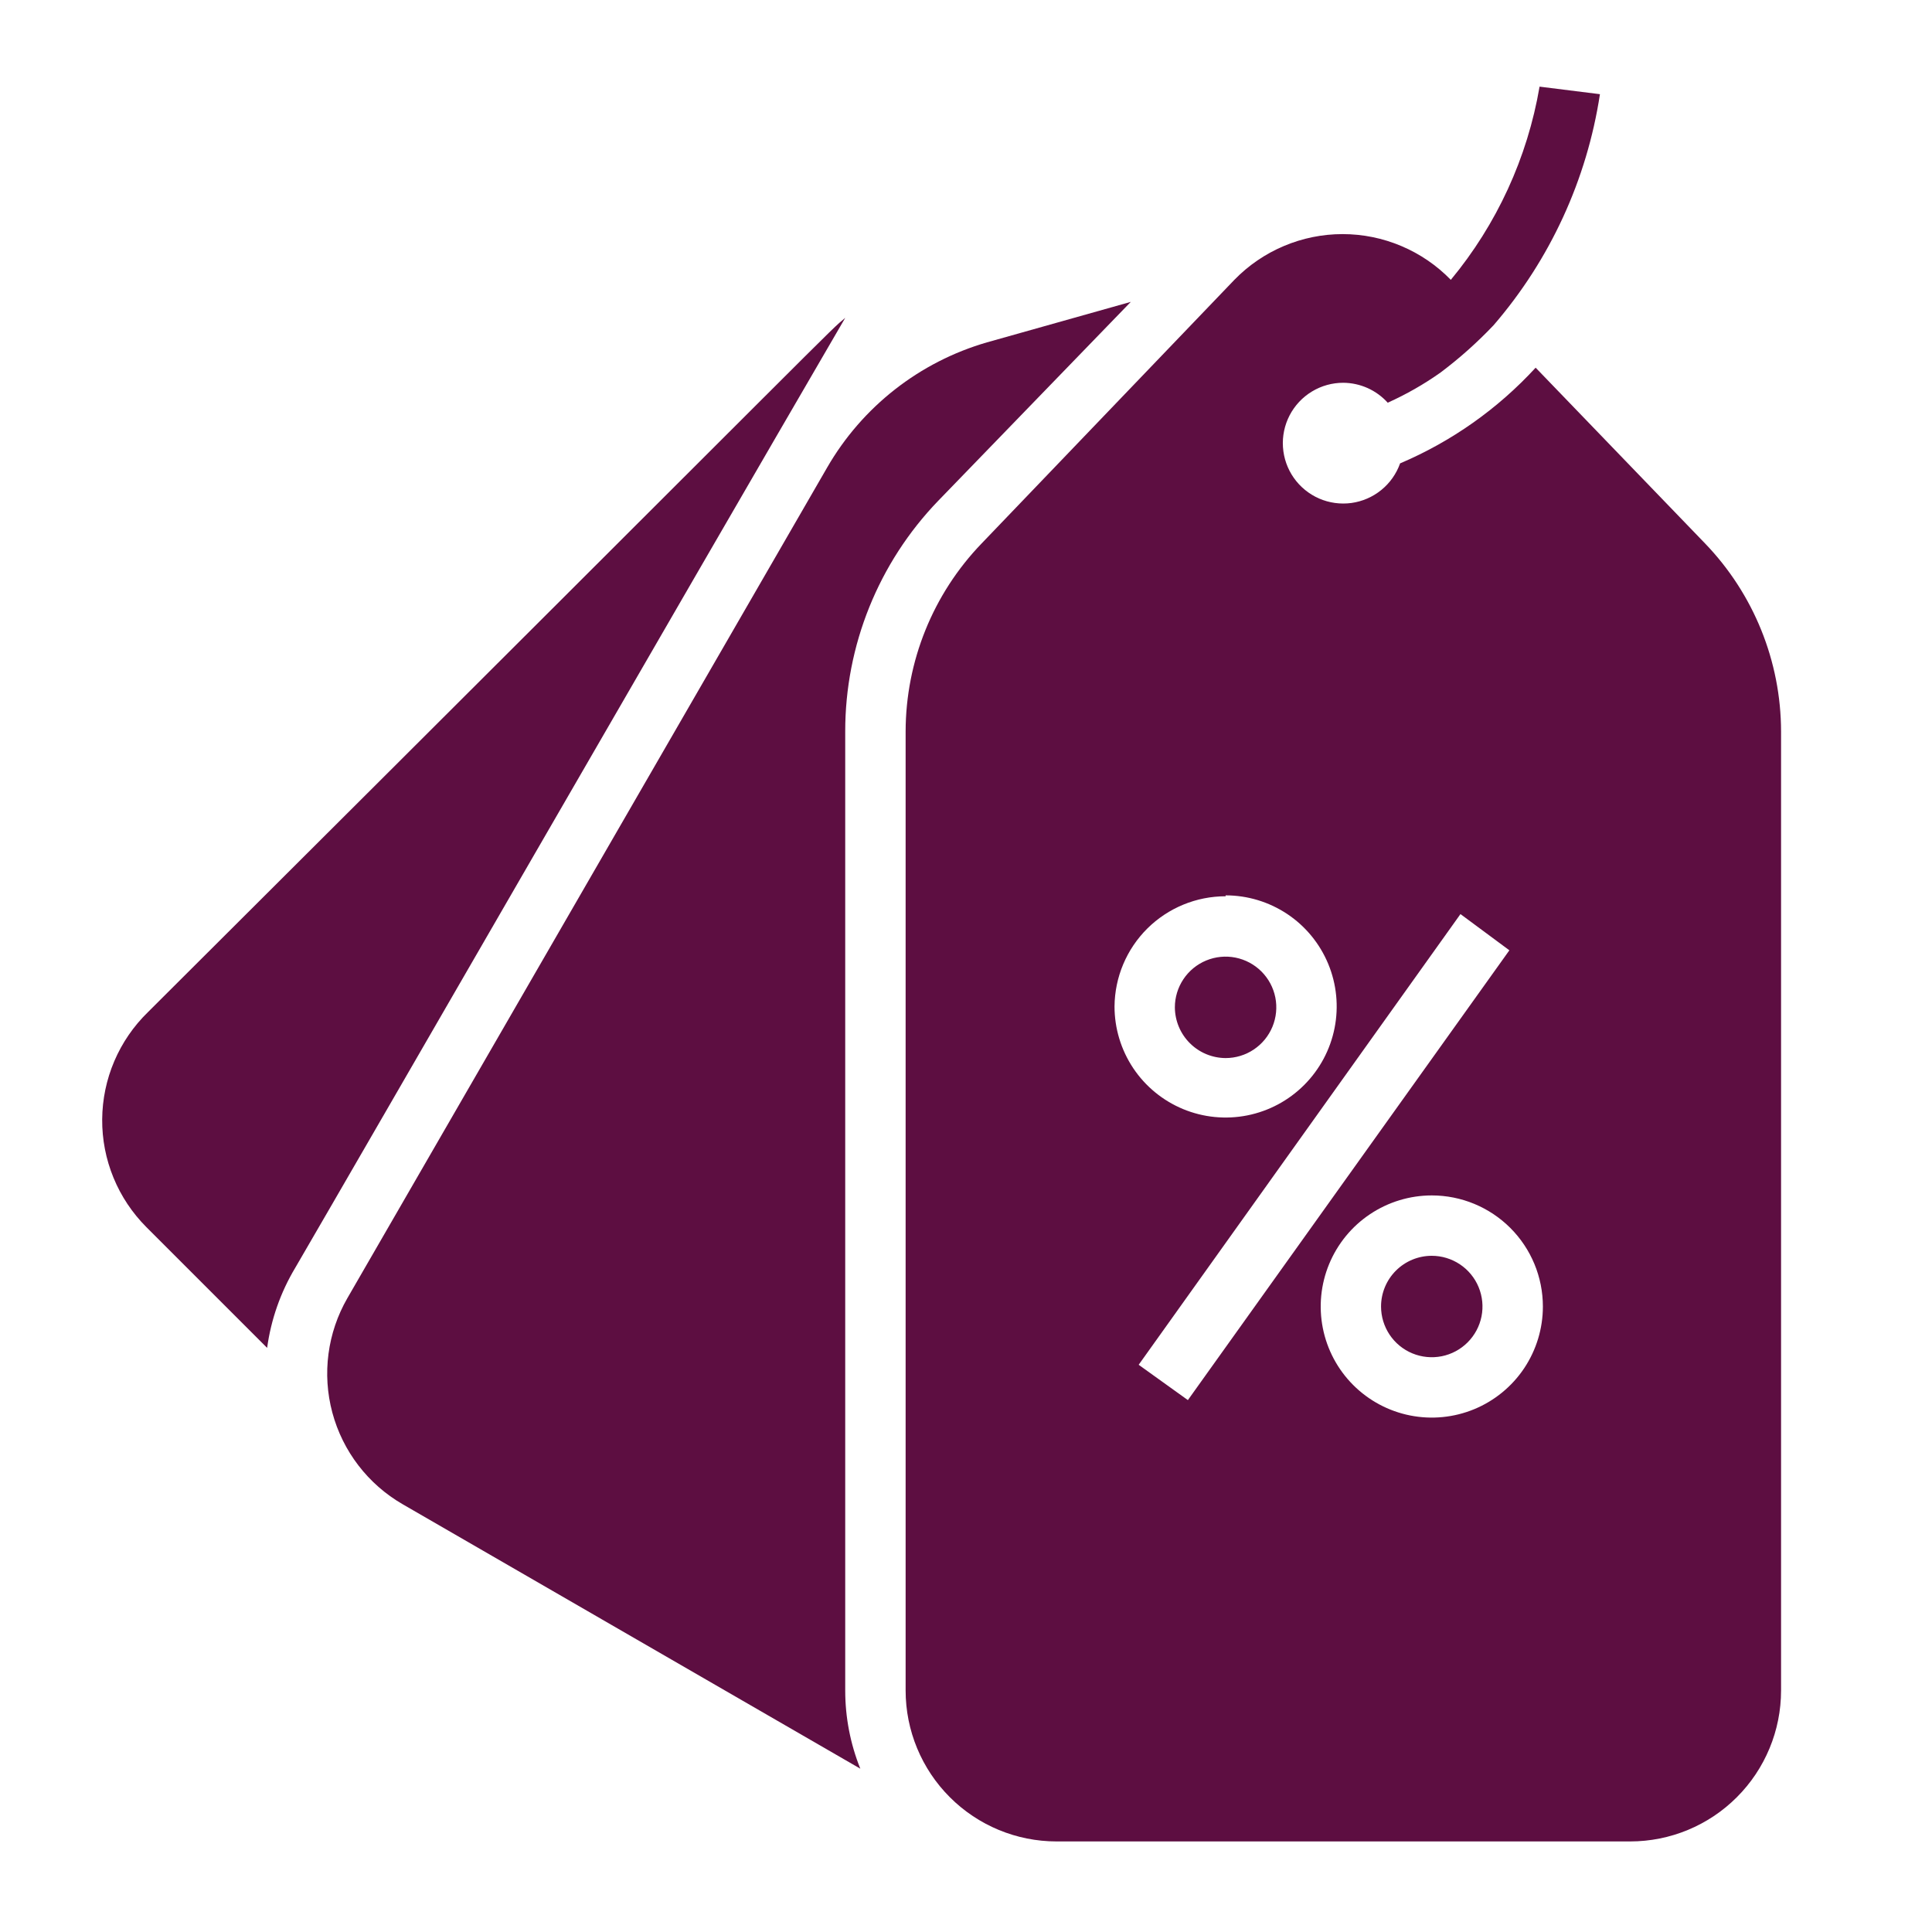
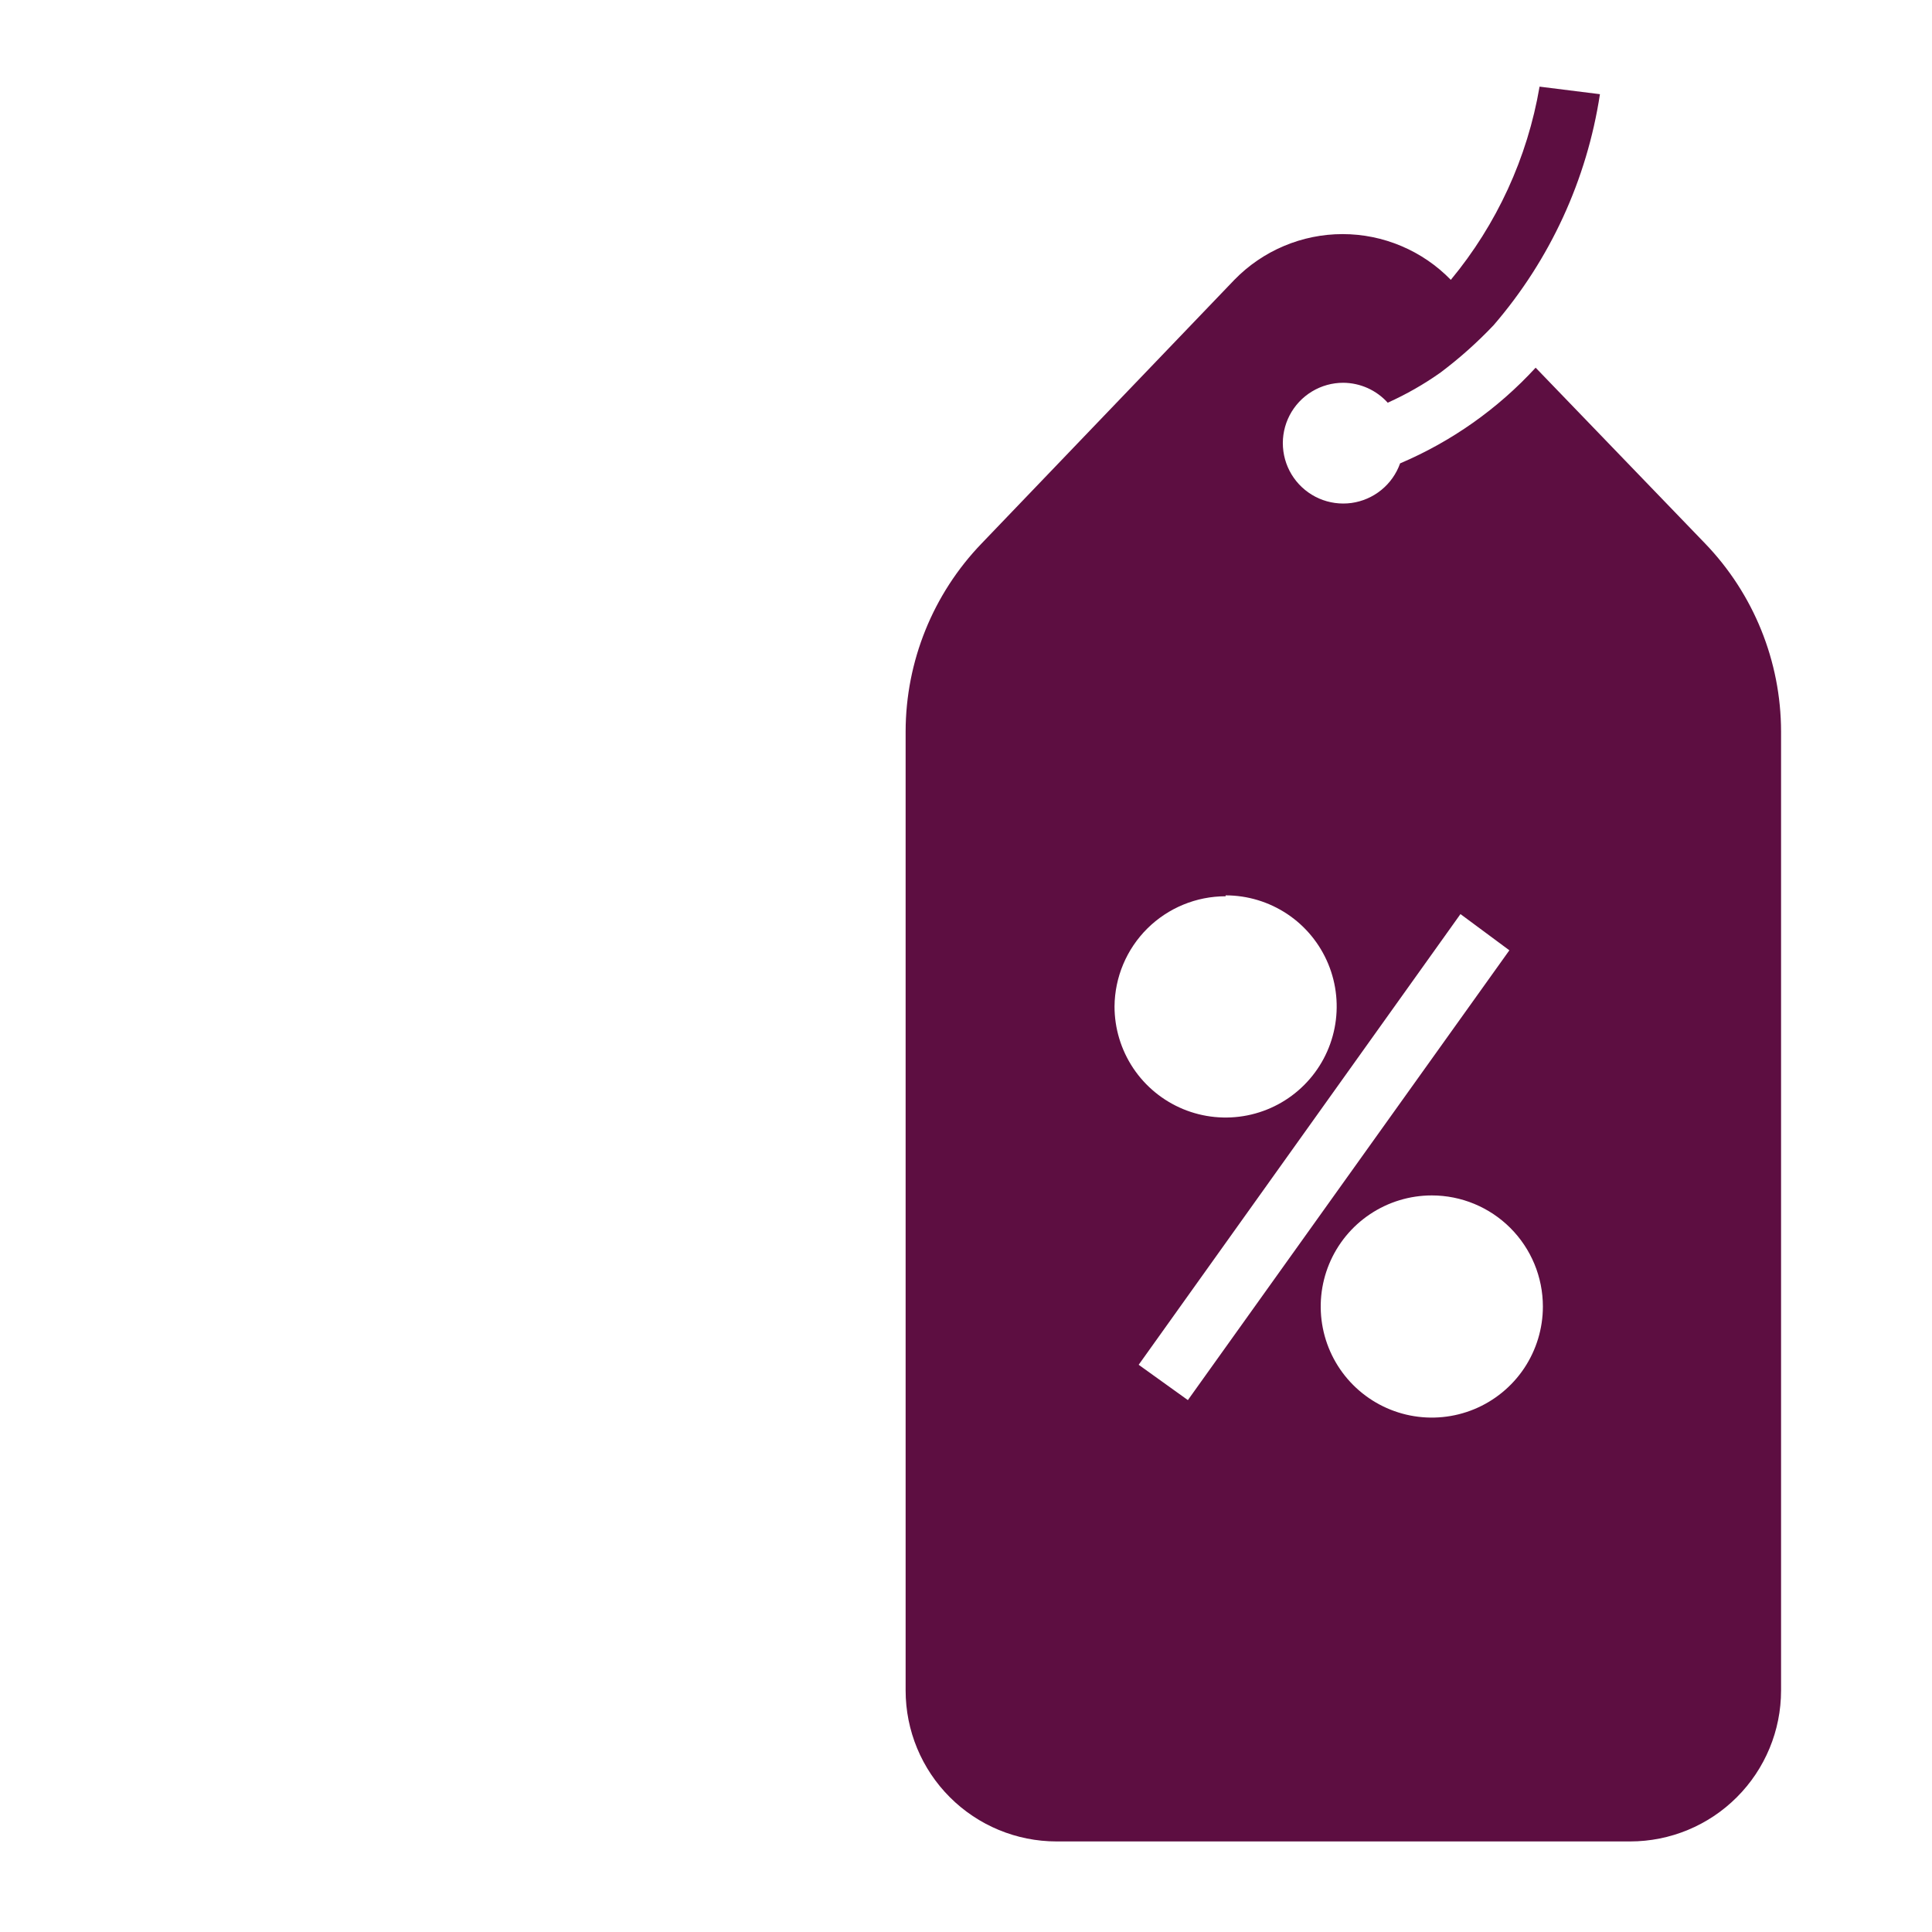
<svg xmlns="http://www.w3.org/2000/svg" width="64" height="64" viewBox="0 0 64 64" fill="none">
-   <path d="M31.079 16.59L37.459 10L32.699 11.34C30.462 11.986 28.562 13.473 27.399 15.49L11.509 43C10.846 44.148 10.666 45.513 11.009 46.794C11.353 48.075 12.191 49.167 13.339 49.83L28.499 58.59C28.168 57.767 27.999 56.887 27.999 56V24.23C27.997 21.381 29.102 18.642 31.079 16.59ZM4.849 40.65L8.849 44.65C8.977 43.713 9.293 42.811 9.779 42C12.109 38 22.409 20.13 27.999 10.53C27.379 11.05 28.599 9.9 4.899 33.53C4.424 33.992 4.046 34.544 3.786 35.153C3.526 35.762 3.39 36.417 3.385 37.08C3.38 37.742 3.507 38.399 3.759 39.012C4.01 39.625 4.381 40.181 4.849 40.65ZM40.599 35.05C40.931 35.05 41.256 34.952 41.532 34.767C41.809 34.582 42.024 34.32 42.151 34.013C42.278 33.706 42.312 33.368 42.247 33.042C42.182 32.716 42.022 32.417 41.787 32.182C41.552 31.947 41.253 31.787 40.927 31.722C40.601 31.657 40.263 31.691 39.956 31.818C39.649 31.945 39.387 32.16 39.202 32.437C39.018 32.713 38.919 33.038 38.919 33.37C38.922 33.815 39.099 34.24 39.414 34.555C39.728 34.87 40.154 35.047 40.599 35.05ZM45.749 43.28C45.749 43.612 45.848 43.937 46.032 44.213C46.217 44.49 46.479 44.705 46.786 44.832C47.093 44.959 47.431 44.992 47.757 44.928C48.083 44.863 48.382 44.703 48.617 44.468C48.852 44.233 49.012 43.934 49.077 43.608C49.142 43.282 49.108 42.944 48.981 42.637C48.854 42.33 48.639 42.068 48.362 41.883C48.086 41.699 47.761 41.6 47.429 41.6C46.983 41.6 46.556 41.777 46.241 42.092C45.926 42.407 45.749 42.834 45.749 43.28Z" fill="#5D0E41" />
  <path d="M35 61H54C55.326 61 56.598 60.473 57.535 59.535C58.473 58.598 59 57.326 59 56V24.23C58.996 21.906 58.093 19.673 56.48 18L50.87 12.18C49.616 13.545 48.086 14.625 46.38 15.35C46.257 15.695 46.042 16.001 45.757 16.232C45.473 16.463 45.13 16.612 44.767 16.662C44.403 16.711 44.033 16.66 43.697 16.514C43.361 16.367 43.071 16.131 42.86 15.831C42.649 15.532 42.525 15.18 42.5 14.814C42.475 14.448 42.552 14.082 42.721 13.757C42.891 13.431 43.146 13.159 43.46 12.969C43.773 12.779 44.133 12.679 44.5 12.68C44.777 12.682 45.051 12.742 45.304 12.855C45.557 12.969 45.784 13.134 45.97 13.34C46.584 13.064 47.171 12.729 47.72 12.34C48.35 11.867 48.938 11.342 49.48 10.77C51.349 8.602 52.569 5.95 53 3.12L51 2.87C50.598 5.224 49.584 7.431 48.06 9.27C47.594 8.791 47.037 8.41 46.421 8.15C45.805 7.889 45.144 7.755 44.475 7.755C43.806 7.755 43.145 7.889 42.529 8.15C41.913 8.41 41.356 8.791 40.89 9.27L32.52 18C30.907 19.673 30.004 21.906 30 24.23V56C30 57.326 30.527 58.598 31.465 59.535C32.402 60.473 33.674 61 35 61ZM51.11 43.28C51.11 44.008 50.894 44.719 50.49 45.325C50.085 45.93 49.511 46.401 48.838 46.68C48.166 46.958 47.426 47.031 46.712 46.889C45.998 46.747 45.343 46.397 44.828 45.882C44.313 45.367 43.963 44.712 43.821 43.998C43.679 43.284 43.752 42.544 44.03 41.872C44.309 41.199 44.78 40.624 45.386 40.22C45.991 39.816 46.702 39.6 47.43 39.6C48.406 39.6 49.342 39.988 50.032 40.678C50.722 41.368 51.11 42.304 51.11 43.28ZM48.38 30.28L50 31.48L39.35 46.38L37.72 45.21L48.38 30.28ZM40.6 29.66C41.328 29.66 42.039 29.876 42.645 30.28C43.25 30.684 43.721 31.259 44 31.932C44.278 32.604 44.351 33.344 44.209 34.058C44.067 34.772 43.717 35.428 43.202 35.942C42.688 36.457 42.032 36.807 41.318 36.949C40.604 37.091 39.864 37.018 39.192 36.74C38.519 36.461 37.945 35.99 37.54 35.385C37.136 34.779 36.92 34.068 36.92 33.34C36.928 32.369 37.319 31.441 38.008 30.757C38.698 30.074 39.629 29.69 40.6 29.69V29.66Z" fill="#5D0E41" />
</svg>